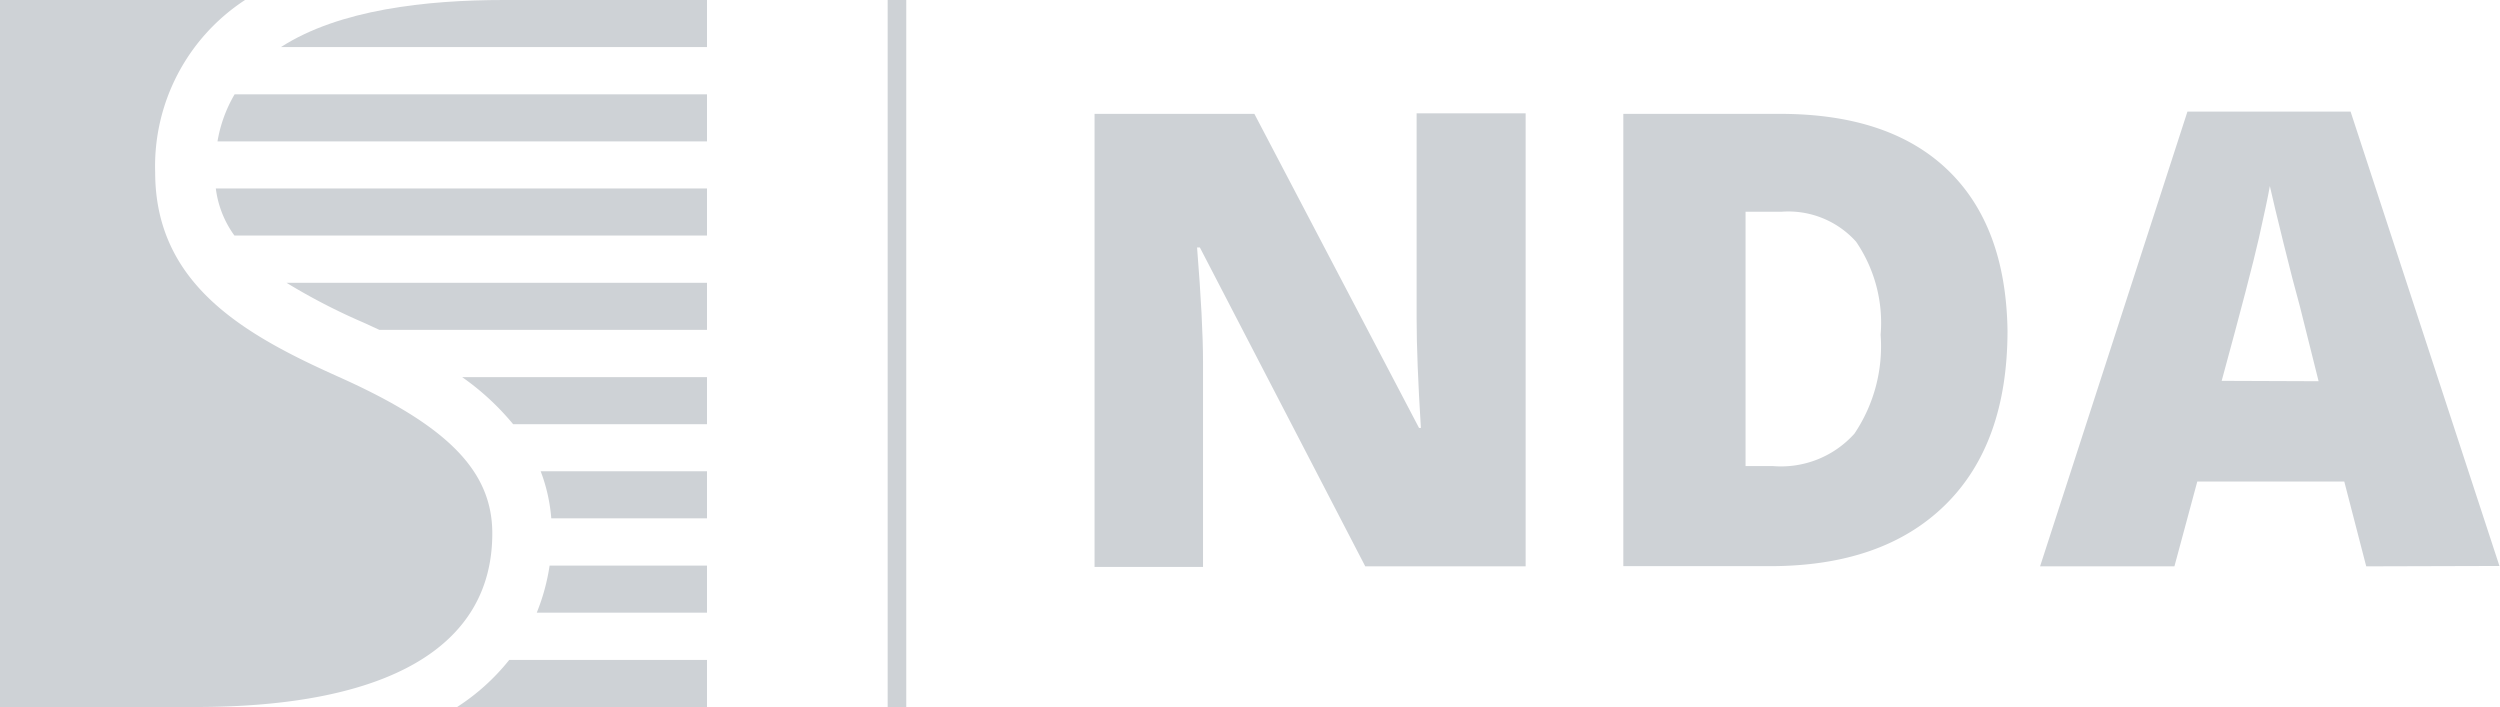
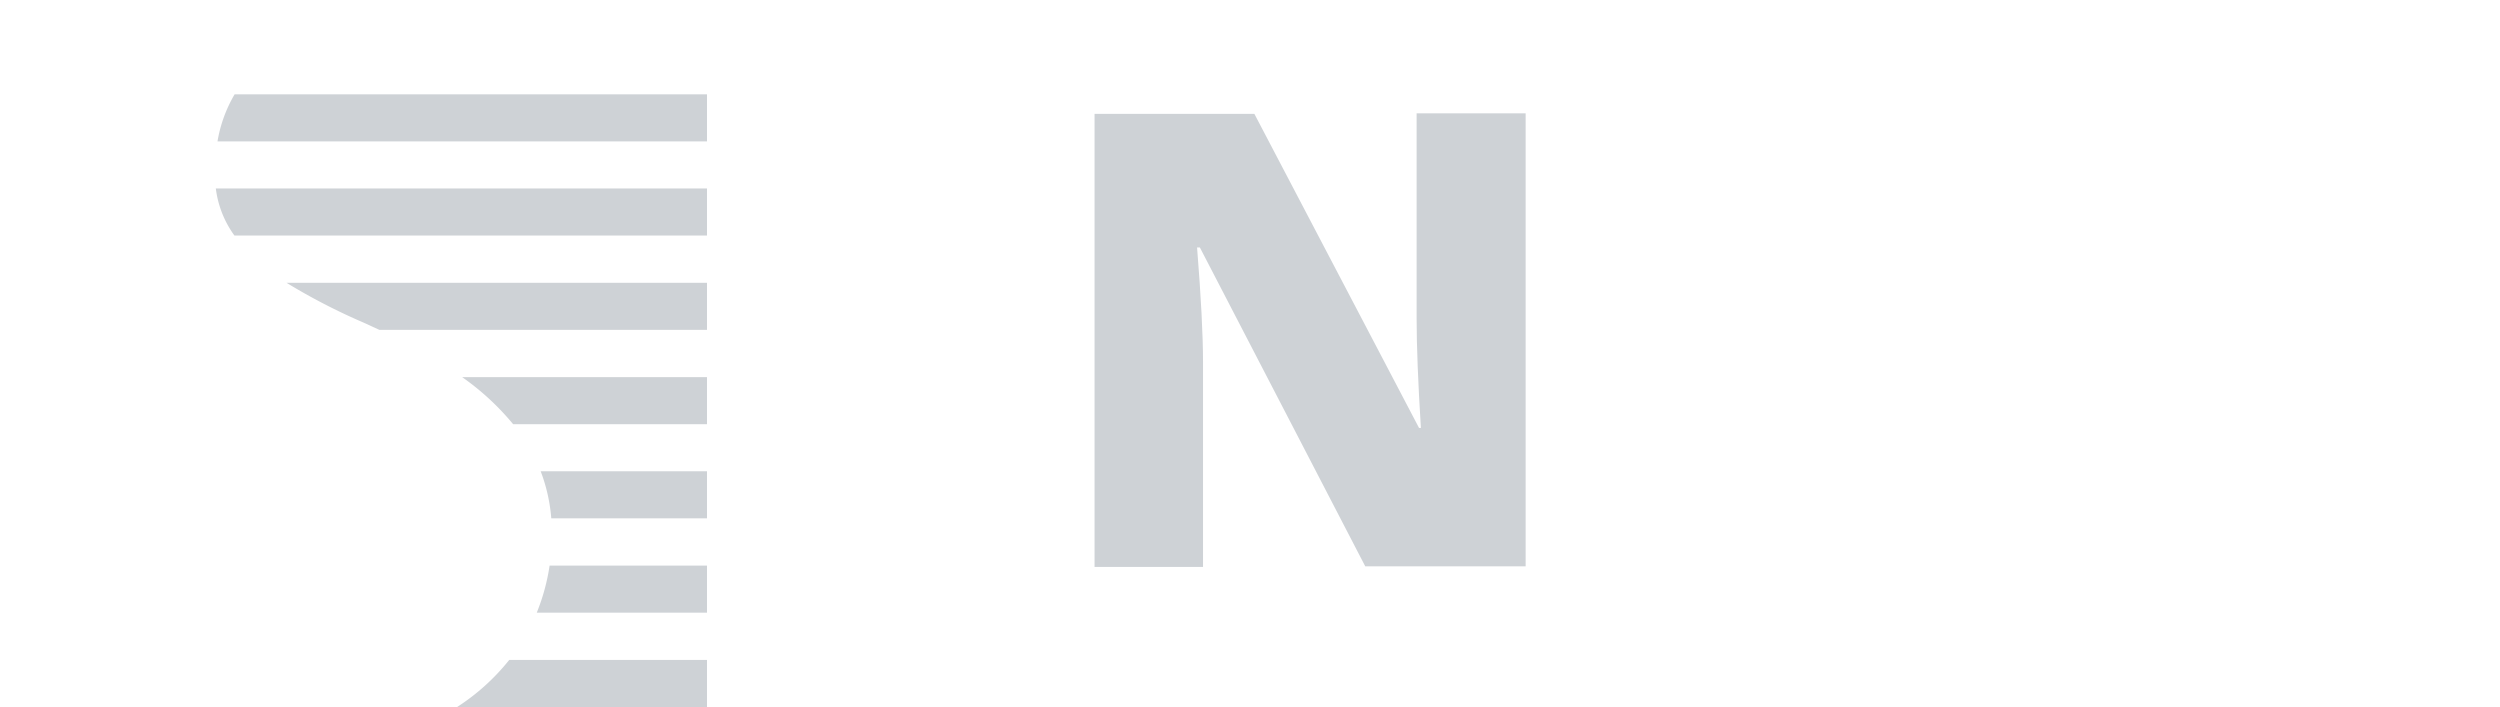
<svg xmlns="http://www.w3.org/2000/svg" viewBox="0 0 134.37 38">
  <defs>
    <style>.cls-1{fill:#ced2d6;}.cls-2{fill:none;stroke:#ced2d6;stroke-miterlimit:10;}</style>
  </defs>
  <title>Asset 1</title>
  <g id="Layer_2" data-name="Layer 2">
    <g id="Layer_1-2" data-name="Layer 1">
-       <path class="cls-1" d="M26.46,28.67c0-3.35-2.39-5.79-8.25-8.41-5-2.24-9.87-4.93-9.87-11A10.67,10.67,0,0,1,13.17,0H0V38H10.51C20.79,38,26.46,34.81,26.46,28.67Z" />
      <path class="cls-1" d="M29.06,25.33a9.08,9.08,0,0,1,.57,2.53H38V25.33Z" />
      <path class="cls-1" d="M24.84,20.27a13.87,13.87,0,0,1,2.74,2.53H38V20.27Z" />
      <path class="cls-1" d="M38,30.4H29.54a11.11,11.11,0,0,1-.69,2.53H38Z" />
-       <path class="cls-1" d="M38,2.53V0H27.1c-4.19,0-8.86.51-12,2.53Z" />
      <path class="cls-1" d="M27.37,35.47A11.67,11.67,0,0,1,24.57,38H38V35.47Z" />
      <path class="cls-1" d="M12.61,5.07a7.41,7.41,0,0,0-.92,2.53H38V5.07Z" />
      <path class="cls-1" d="M15.4,15.2a32.92,32.92,0,0,0,4.12,2.13l.87.4H38V15.2Z" />
      <path class="cls-1" d="M11.6,10.13a5.43,5.43,0,0,0,1,2.53H38V10.13Z" />
-       <line class="cls-2" x1="48.21" x2="48.21" y2="38" />
      <path class="cls-1" d="M82,30.44H73.38L64.49,13.3h-.15q.32,4,.32,6.17v11H58.83V6.12h8.59L76.27,23h.1q-.23-3.68-.23-5.91v-11H82Z" />
-       <path class="cls-1" d="M107.9,17.76q0,6.09-3.35,9.38t-9.42,3.29H87.25V6.12h8.42q5.86,0,9,3T107.9,17.76Zm-6.82.23a7.73,7.73,0,0,0-1.32-5,4.89,4.89,0,0,0-4-1.61H93.82V25.05h1.46a5.3,5.3,0,0,0,4.39-1.74A8.4,8.4,0,0,0,101.08,18Z" />
-       <path class="cls-1" d="M127.18,30.44,126,25.88h-7.9l-1.23,4.56h-7.22L117.57,6h8.77l8,24.42Zm-2.56-9.95-1-4q-.37-1.33-.89-3.44T122,10q-.15.85-.59,2.8t-2,7.67Z" />
    </g>
  </g>
</svg>